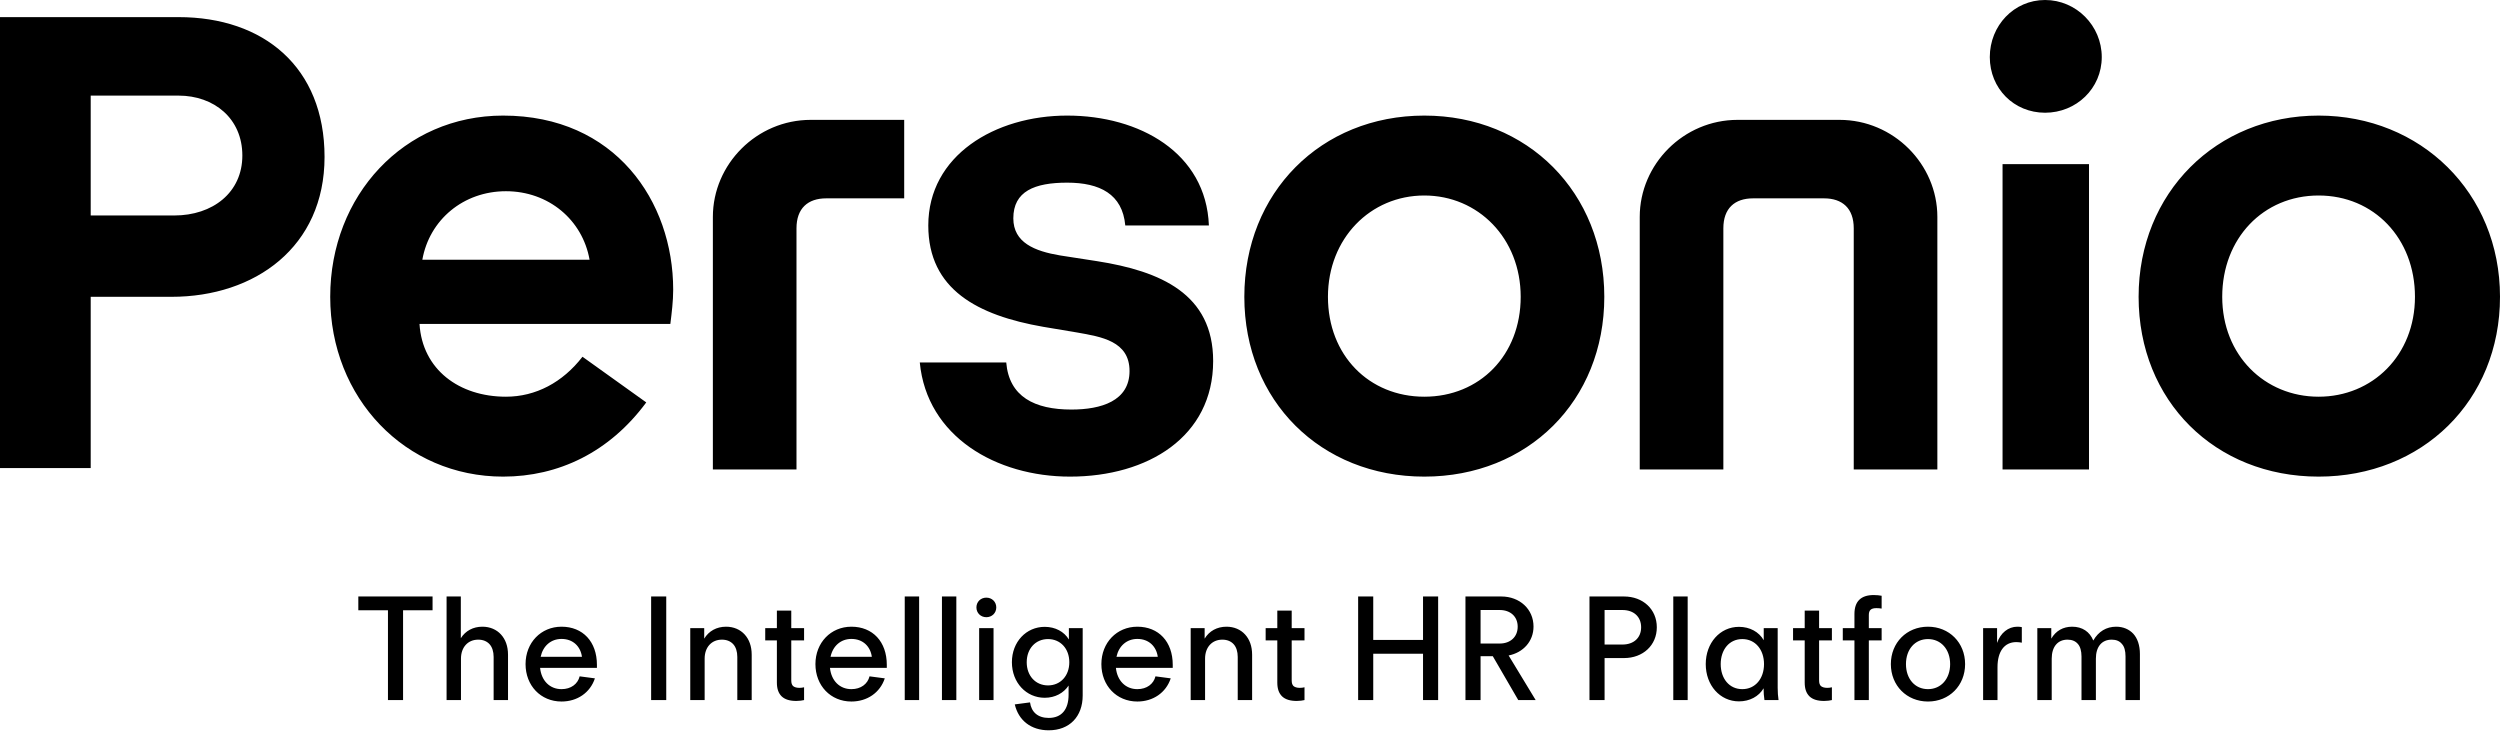
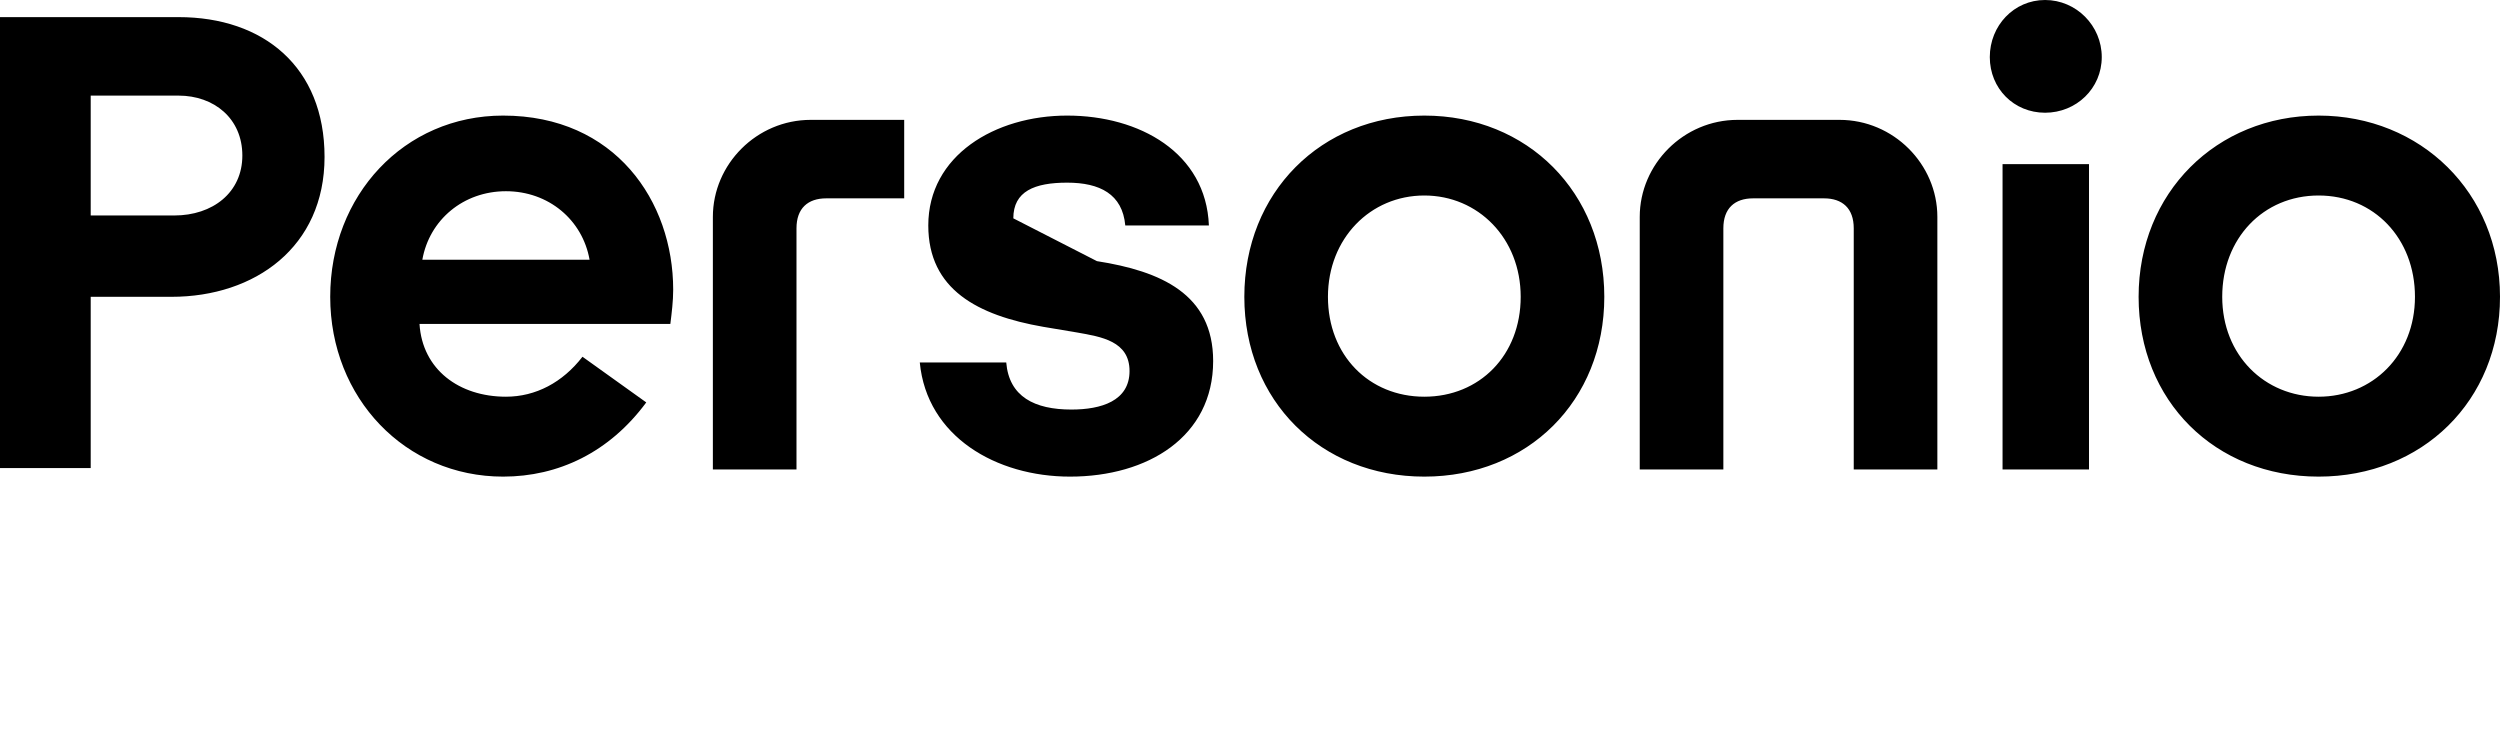
<svg xmlns="http://www.w3.org/2000/svg" width="649" height="192" viewBox="0 0 649 192" fill="none">
-   <path d="M519.862 121.878H542.305V42.602H519.862V121.878ZM530.9 29.265C538.994 29.265 545.616 22.968 545.616 14.818C545.616 6.668 538.994 0 530.9 0C522.805 0 516.551 6.668 516.551 14.818C516.551 22.968 522.805 29.265 530.9 29.265ZM46.357 4.445H0V121.508H23.547V77.053H44.518C66.225 77.053 84.252 64.088 84.252 40.749C84.252 17.411 68.432 4.445 46.357 4.445ZM45.253 55.938H23.547V24.82H46.357C55.555 24.82 62.913 30.747 62.913 40.379C62.913 50.011 55.187 55.938 45.253 55.938ZM576.889 77.053C576.889 92.242 587.926 102.985 601.907 102.985C615.888 102.985 626.925 92.242 626.925 77.053C626.925 61.865 616.256 50.752 601.907 50.752C587.558 50.752 576.889 61.865 576.889 77.053ZM555.182 77.053C555.182 50.011 575.417 30.006 601.907 30.006C628.397 30.006 649 50.011 649 77.053C649 104.096 628.765 123.73 601.907 123.73C575.049 123.73 555.182 104.096 555.182 77.053ZM425.676 56.308V121.878H447.383V59.272C447.383 54.086 450.327 51.492 455.109 51.492H473.505C478.288 51.492 481.231 54.086 481.231 59.272V121.878H502.938V56.308C502.938 42.602 491.533 31.118 477.552 31.118H451.062C437.082 31.118 425.676 42.602 425.676 56.308ZM344.735 77.053C344.735 92.242 355.405 102.985 369.753 102.985C384.102 102.985 394.772 92.242 394.772 77.053C394.772 61.865 383.734 50.752 369.753 50.752C355.773 50.752 344.735 61.865 344.735 77.053ZM323.028 77.053C323.028 50.011 342.896 30.006 369.753 30.006C396.611 30.006 416.478 50.011 416.478 77.053C416.478 104.096 396.611 123.73 369.753 123.73C342.896 123.73 323.028 104.096 323.028 77.053ZM238.776 94.094H261.219C261.955 102.985 268.577 106.319 278.143 106.319C285.869 106.319 293.227 104.096 293.227 96.317C293.227 88.537 285.869 87.426 279.614 86.315L270.785 84.833C253.861 81.869 240.984 75.201 240.984 58.531C240.984 40.379 258.276 30.006 277.039 30.006C295.803 30.006 313.095 39.638 313.83 58.531H292.124C291.388 50.381 285.501 47.418 277.039 47.418C268.577 47.418 263.058 49.64 263.058 56.679C263.058 62.977 268.577 65.199 275.2 66.311L284.765 67.792C301.321 70.385 314.934 76.313 314.934 93.724C314.934 113.358 298.01 123.73 277.775 123.73C258.643 123.73 240.616 113.358 238.776 94.094ZM185.061 56.308V121.878H206.768V59.272C206.768 54.086 209.711 51.492 214.494 51.492H234.729V31.118H210.447C196.466 31.118 185.061 42.602 185.061 56.308ZM109.638 67.422H153.052C151.213 57.049 142.383 49.64 131.345 49.64C120.308 49.64 111.478 57.049 109.638 67.422ZM85.724 77.053C85.724 50.752 104.855 30.006 130.609 30.006C159.675 30.006 174.759 52.233 174.759 75.201C174.759 78.165 174.391 81.129 174.023 84.092H108.903C109.638 95.947 119.204 102.985 131.345 102.985C139.071 102.985 146.062 99.281 151.213 92.612L167.769 104.467C158.203 117.433 144.958 123.73 130.609 123.73C105.223 123.73 85.724 103.355 85.724 77.053Z" fill="black" />
-   <path d="M100.714 181.741V158.433H93.02V154.847H112.293V158.433H104.636V181.741H100.714ZM115.932 181.741V154.847H119.63V165.68C120.826 163.775 122.805 162.691 125.233 162.691C127.213 162.691 128.894 163.438 130.052 164.708C131.21 165.978 131.882 167.734 131.882 169.975V181.741H128.147V170.535C128.147 169.153 127.773 167.995 127.101 167.248C126.391 166.464 125.383 166.053 124.15 166.053C121.461 166.053 119.668 168.033 119.668 170.984V181.741H115.932ZM145.772 182.115C140.356 182.115 136.434 177.968 136.434 172.403C136.434 166.837 140.43 162.691 145.772 162.691C151.3 162.691 154.961 166.576 154.961 172.59V173.374H140.206C140.542 176.699 142.709 178.902 145.772 178.902C148.237 178.902 149.993 177.558 150.478 175.578L154.438 176.101C153.205 179.836 149.843 182.115 145.772 182.115ZM140.356 170.498H151.076C150.702 167.809 148.76 165.866 145.772 165.866C143.008 165.866 140.953 167.697 140.356 170.498ZM169.034 181.741V154.847H172.956V181.741H169.034ZM179.191 181.741V163.065H182.814V165.792C184.009 163.812 186.026 162.691 188.492 162.691C190.471 162.691 192.152 163.438 193.31 164.708C194.468 165.978 195.14 167.734 195.14 169.975V181.741H191.405V170.535C191.405 169.153 191.032 167.995 190.359 167.248C189.65 166.464 188.641 166.053 187.409 166.053C184.719 166.053 182.926 168.033 182.926 170.984V181.741H179.191ZM206.722 181.965C205.041 181.965 203.771 181.592 202.912 180.77C202.09 179.948 201.679 178.828 201.679 177.184V166.24H198.653V163.065H201.679V158.508H205.414V163.065H208.739V166.24H205.414V176.624C205.414 177.334 205.564 177.744 205.862 178.081C206.199 178.379 206.759 178.566 207.506 178.566C207.917 178.566 208.328 178.529 208.739 178.417V181.741C208.328 181.853 207.469 181.965 206.722 181.965ZM221.024 182.115C215.608 182.115 211.686 177.968 211.686 172.403C211.686 166.837 215.683 162.691 221.024 162.691C226.552 162.691 230.213 166.576 230.213 172.59V173.374H215.458C215.795 176.699 217.961 178.902 221.024 178.902C223.489 178.902 225.245 177.558 225.73 175.578L229.69 176.101C228.457 179.836 225.095 182.115 221.024 182.115ZM215.608 170.498H226.328C225.955 167.809 224.012 165.866 221.024 165.866C218.26 165.866 216.206 167.697 215.608 170.498ZM234.87 181.741V154.847H238.605V181.741H234.87ZM244.529 181.741V154.847H248.264V181.741H244.529ZM254.188 181.741V163.065H257.923V181.741H254.188ZM256.055 160.226C254.599 160.226 253.478 159.143 253.478 157.686C253.478 156.229 254.599 155.146 256.055 155.146C257.512 155.146 258.633 156.229 258.633 157.686C258.633 159.143 257.512 160.226 256.055 160.226ZM272.251 189.585C267.62 189.585 264.407 187.008 263.436 182.862L267.395 182.339C267.732 184.841 269.412 186.373 272.251 186.373C275.538 186.373 277.406 184.244 277.406 180.359V177.968C276.136 179.911 273.895 181.143 271.205 181.143C266.424 181.143 262.689 177.221 262.689 171.917C262.689 166.613 266.424 162.729 271.205 162.729C273.932 162.729 276.248 163.961 277.481 166.016V163.065H281.066V180.546C281.066 186.037 277.63 189.585 272.251 189.585ZM272.064 177.931C275.277 177.931 277.593 175.466 277.593 171.917C277.593 168.369 275.277 165.904 272.064 165.904C268.852 165.904 266.536 168.369 266.536 171.917C266.536 175.466 268.852 177.931 272.064 177.931ZM295.255 182.115C289.839 182.115 285.917 177.968 285.917 172.403C285.917 166.837 289.913 162.691 295.255 162.691C300.783 162.691 304.444 166.576 304.444 172.59V173.374H289.689C290.025 176.699 292.192 178.902 295.255 178.902C297.72 178.902 299.476 177.558 299.961 175.578L303.921 176.101C302.688 179.836 299.326 182.115 295.255 182.115ZM289.839 170.498H300.559C300.185 167.809 298.243 165.866 295.255 165.866C292.491 165.866 290.436 167.697 289.839 170.498ZM309.1 181.741V163.065H312.724V165.792C313.919 163.812 315.936 162.691 318.401 162.691C320.381 162.691 322.062 163.438 323.22 164.708C324.378 165.978 325.05 167.734 325.05 169.975V181.741H321.315V170.535C321.315 169.153 320.941 167.995 320.269 167.248C319.559 166.464 318.551 166.053 317.318 166.053C314.629 166.053 312.836 168.033 312.836 170.984V181.741H309.1ZM336.631 181.965C334.95 181.965 333.68 181.592 332.821 180.77C331.999 179.948 331.588 178.828 331.588 177.184V166.24H328.563V163.065H331.588V158.508H335.324V163.065H338.648V166.24H335.324V176.624C335.324 177.334 335.473 177.744 335.772 178.081C336.108 178.379 336.668 178.566 337.415 178.566C337.826 178.566 338.237 178.529 338.648 178.417V181.741C338.237 181.853 337.378 181.965 336.631 181.965ZM369.418 181.741V169.714H356.494V181.741H352.572V154.847H356.494V166.128H369.418V154.847H373.34V181.741H369.418ZM380.434 181.741V154.847H389.734C394.515 154.847 398.101 158.134 398.101 162.654C398.101 166.501 395.412 169.415 391.639 170.162L398.662 181.741H394.142L387.53 170.349H384.356V181.741H380.434ZM389.323 167.062C392.087 167.062 393.992 165.343 393.992 162.691C393.992 160.039 392.087 158.358 389.323 158.358H384.356V167.062H389.323ZM412.628 181.741V154.847H421.593C426.523 154.847 430.109 158.172 430.109 162.841C430.109 167.51 426.523 170.834 421.593 170.834H416.55V181.741H412.628ZM421.182 167.323C424.133 167.323 426.038 165.567 426.038 162.841C426.038 160.114 424.133 158.358 421.182 158.358H416.55V167.323H421.182ZM434.385 181.741V154.847H438.12V181.741H434.385ZM451.439 182.077C446.509 182.077 442.811 177.894 442.811 172.403C442.811 166.912 446.509 162.729 451.439 162.729C454.241 162.729 456.631 164.036 457.864 166.202V163.065H461.487V178.566C461.487 179.761 461.562 180.658 461.711 181.741H458.051C457.901 180.695 457.827 179.799 457.827 178.678C456.594 180.807 454.204 182.077 451.439 182.077ZM452.299 178.902C455.698 178.902 457.939 176.138 457.939 172.403C457.939 168.668 455.698 165.904 452.299 165.904C448.899 165.904 446.696 168.668 446.696 172.403C446.696 176.138 448.899 178.902 452.299 178.902ZM473.544 181.965C471.863 181.965 470.593 181.592 469.734 180.77C468.912 179.948 468.501 178.828 468.501 177.184V166.24H465.476V163.065H468.501V158.508H472.237V163.065H475.561V166.24H472.237V176.624C472.237 177.334 472.386 177.744 472.685 178.081C473.021 178.379 473.581 178.566 474.328 178.566C474.739 178.566 475.15 178.529 475.561 178.417V181.741C475.15 181.853 474.291 181.965 473.544 181.965ZM481.413 159.404C481.413 156.155 483.057 154.474 486.418 154.474C487.165 154.474 487.912 154.548 488.473 154.661V157.985C488.062 157.91 487.539 157.873 487.128 157.873C485.746 157.873 485.148 158.358 485.148 159.666V163.065H488.473V166.24H485.148V181.741H481.413V166.24H478.388V163.065H481.413V159.404ZM500.503 182.115C494.975 182.115 490.866 177.968 490.866 172.403C490.866 166.837 494.975 162.691 500.503 162.691C506.031 162.691 510.14 166.837 510.14 172.403C510.14 177.968 506.031 182.115 500.503 182.115ZM500.503 178.902C503.902 178.902 506.255 176.213 506.255 172.403C506.255 168.593 503.902 165.904 500.503 165.904C497.104 165.904 494.788 168.593 494.788 172.403C494.788 176.213 497.104 178.902 500.503 178.902ZM514.816 181.741V163.065H518.44V166.912C519.336 164.297 521.353 162.691 523.706 162.691C524.155 162.691 524.528 162.729 524.864 162.803V166.837C524.416 166.763 523.93 166.688 523.445 166.688C520.307 166.688 518.552 169.153 518.552 173.187V181.741H514.816ZM528.889 181.741V163.065H532.513V165.792C533.708 163.737 535.613 162.691 537.929 162.691C540.581 162.691 542.486 163.999 543.419 166.277C544.764 163.924 546.819 162.691 549.359 162.691C551.189 162.691 552.72 163.364 553.803 164.522C554.887 165.717 555.522 167.51 555.522 169.788V181.741H551.786V170.423C551.786 168.967 551.488 167.846 550.853 167.174C550.255 166.427 549.359 166.053 548.201 166.053C545.623 166.053 544.092 167.883 544.092 170.984V181.741H540.357V170.423C540.357 168.967 540.02 167.846 539.423 167.174C538.788 166.427 537.891 166.053 536.733 166.053C534.193 166.053 532.625 167.883 532.625 170.984V181.741H528.889Z" fill="black" />
+   <path d="M519.862 121.878H542.305V42.602H519.862V121.878ZM530.9 29.265C538.994 29.265 545.616 22.968 545.616 14.818C545.616 6.668 538.994 0 530.9 0C522.805 0 516.551 6.668 516.551 14.818C516.551 22.968 522.805 29.265 530.9 29.265ZM46.357 4.445H0V121.508H23.547V77.053H44.518C66.225 77.053 84.252 64.088 84.252 40.749C84.252 17.411 68.432 4.445 46.357 4.445ZM45.253 55.938H23.547V24.82H46.357C55.555 24.82 62.913 30.747 62.913 40.379C62.913 50.011 55.187 55.938 45.253 55.938ZM576.889 77.053C576.889 92.242 587.926 102.985 601.907 102.985C615.888 102.985 626.925 92.242 626.925 77.053C626.925 61.865 616.256 50.752 601.907 50.752C587.558 50.752 576.889 61.865 576.889 77.053ZM555.182 77.053C555.182 50.011 575.417 30.006 601.907 30.006C628.397 30.006 649 50.011 649 77.053C649 104.096 628.765 123.73 601.907 123.73C575.049 123.73 555.182 104.096 555.182 77.053ZM425.676 56.308V121.878H447.383V59.272C447.383 54.086 450.327 51.492 455.109 51.492H473.505C478.288 51.492 481.231 54.086 481.231 59.272V121.878H502.938V56.308C502.938 42.602 491.533 31.118 477.552 31.118H451.062C437.082 31.118 425.676 42.602 425.676 56.308ZM344.735 77.053C344.735 92.242 355.405 102.985 369.753 102.985C384.102 102.985 394.772 92.242 394.772 77.053C394.772 61.865 383.734 50.752 369.753 50.752C355.773 50.752 344.735 61.865 344.735 77.053ZM323.028 77.053C323.028 50.011 342.896 30.006 369.753 30.006C396.611 30.006 416.478 50.011 416.478 77.053C416.478 104.096 396.611 123.73 369.753 123.73C342.896 123.73 323.028 104.096 323.028 77.053ZM238.776 94.094H261.219C261.955 102.985 268.577 106.319 278.143 106.319C285.869 106.319 293.227 104.096 293.227 96.317C293.227 88.537 285.869 87.426 279.614 86.315L270.785 84.833C253.861 81.869 240.984 75.201 240.984 58.531C240.984 40.379 258.276 30.006 277.039 30.006C295.803 30.006 313.095 39.638 313.83 58.531H292.124C291.388 50.381 285.501 47.418 277.039 47.418C268.577 47.418 263.058 49.64 263.058 56.679L284.765 67.792C301.321 70.385 314.934 76.313 314.934 93.724C314.934 113.358 298.01 123.73 277.775 123.73C258.643 123.73 240.616 113.358 238.776 94.094ZM185.061 56.308V121.878H206.768V59.272C206.768 54.086 209.711 51.492 214.494 51.492H234.729V31.118H210.447C196.466 31.118 185.061 42.602 185.061 56.308ZM109.638 67.422H153.052C151.213 57.049 142.383 49.64 131.345 49.64C120.308 49.64 111.478 57.049 109.638 67.422ZM85.724 77.053C85.724 50.752 104.855 30.006 130.609 30.006C159.675 30.006 174.759 52.233 174.759 75.201C174.759 78.165 174.391 81.129 174.023 84.092H108.903C109.638 95.947 119.204 102.985 131.345 102.985C139.071 102.985 146.062 99.281 151.213 92.612L167.769 104.467C158.203 117.433 144.958 123.73 130.609 123.73C105.223 123.73 85.724 103.355 85.724 77.053Z" fill="black" />
</svg>